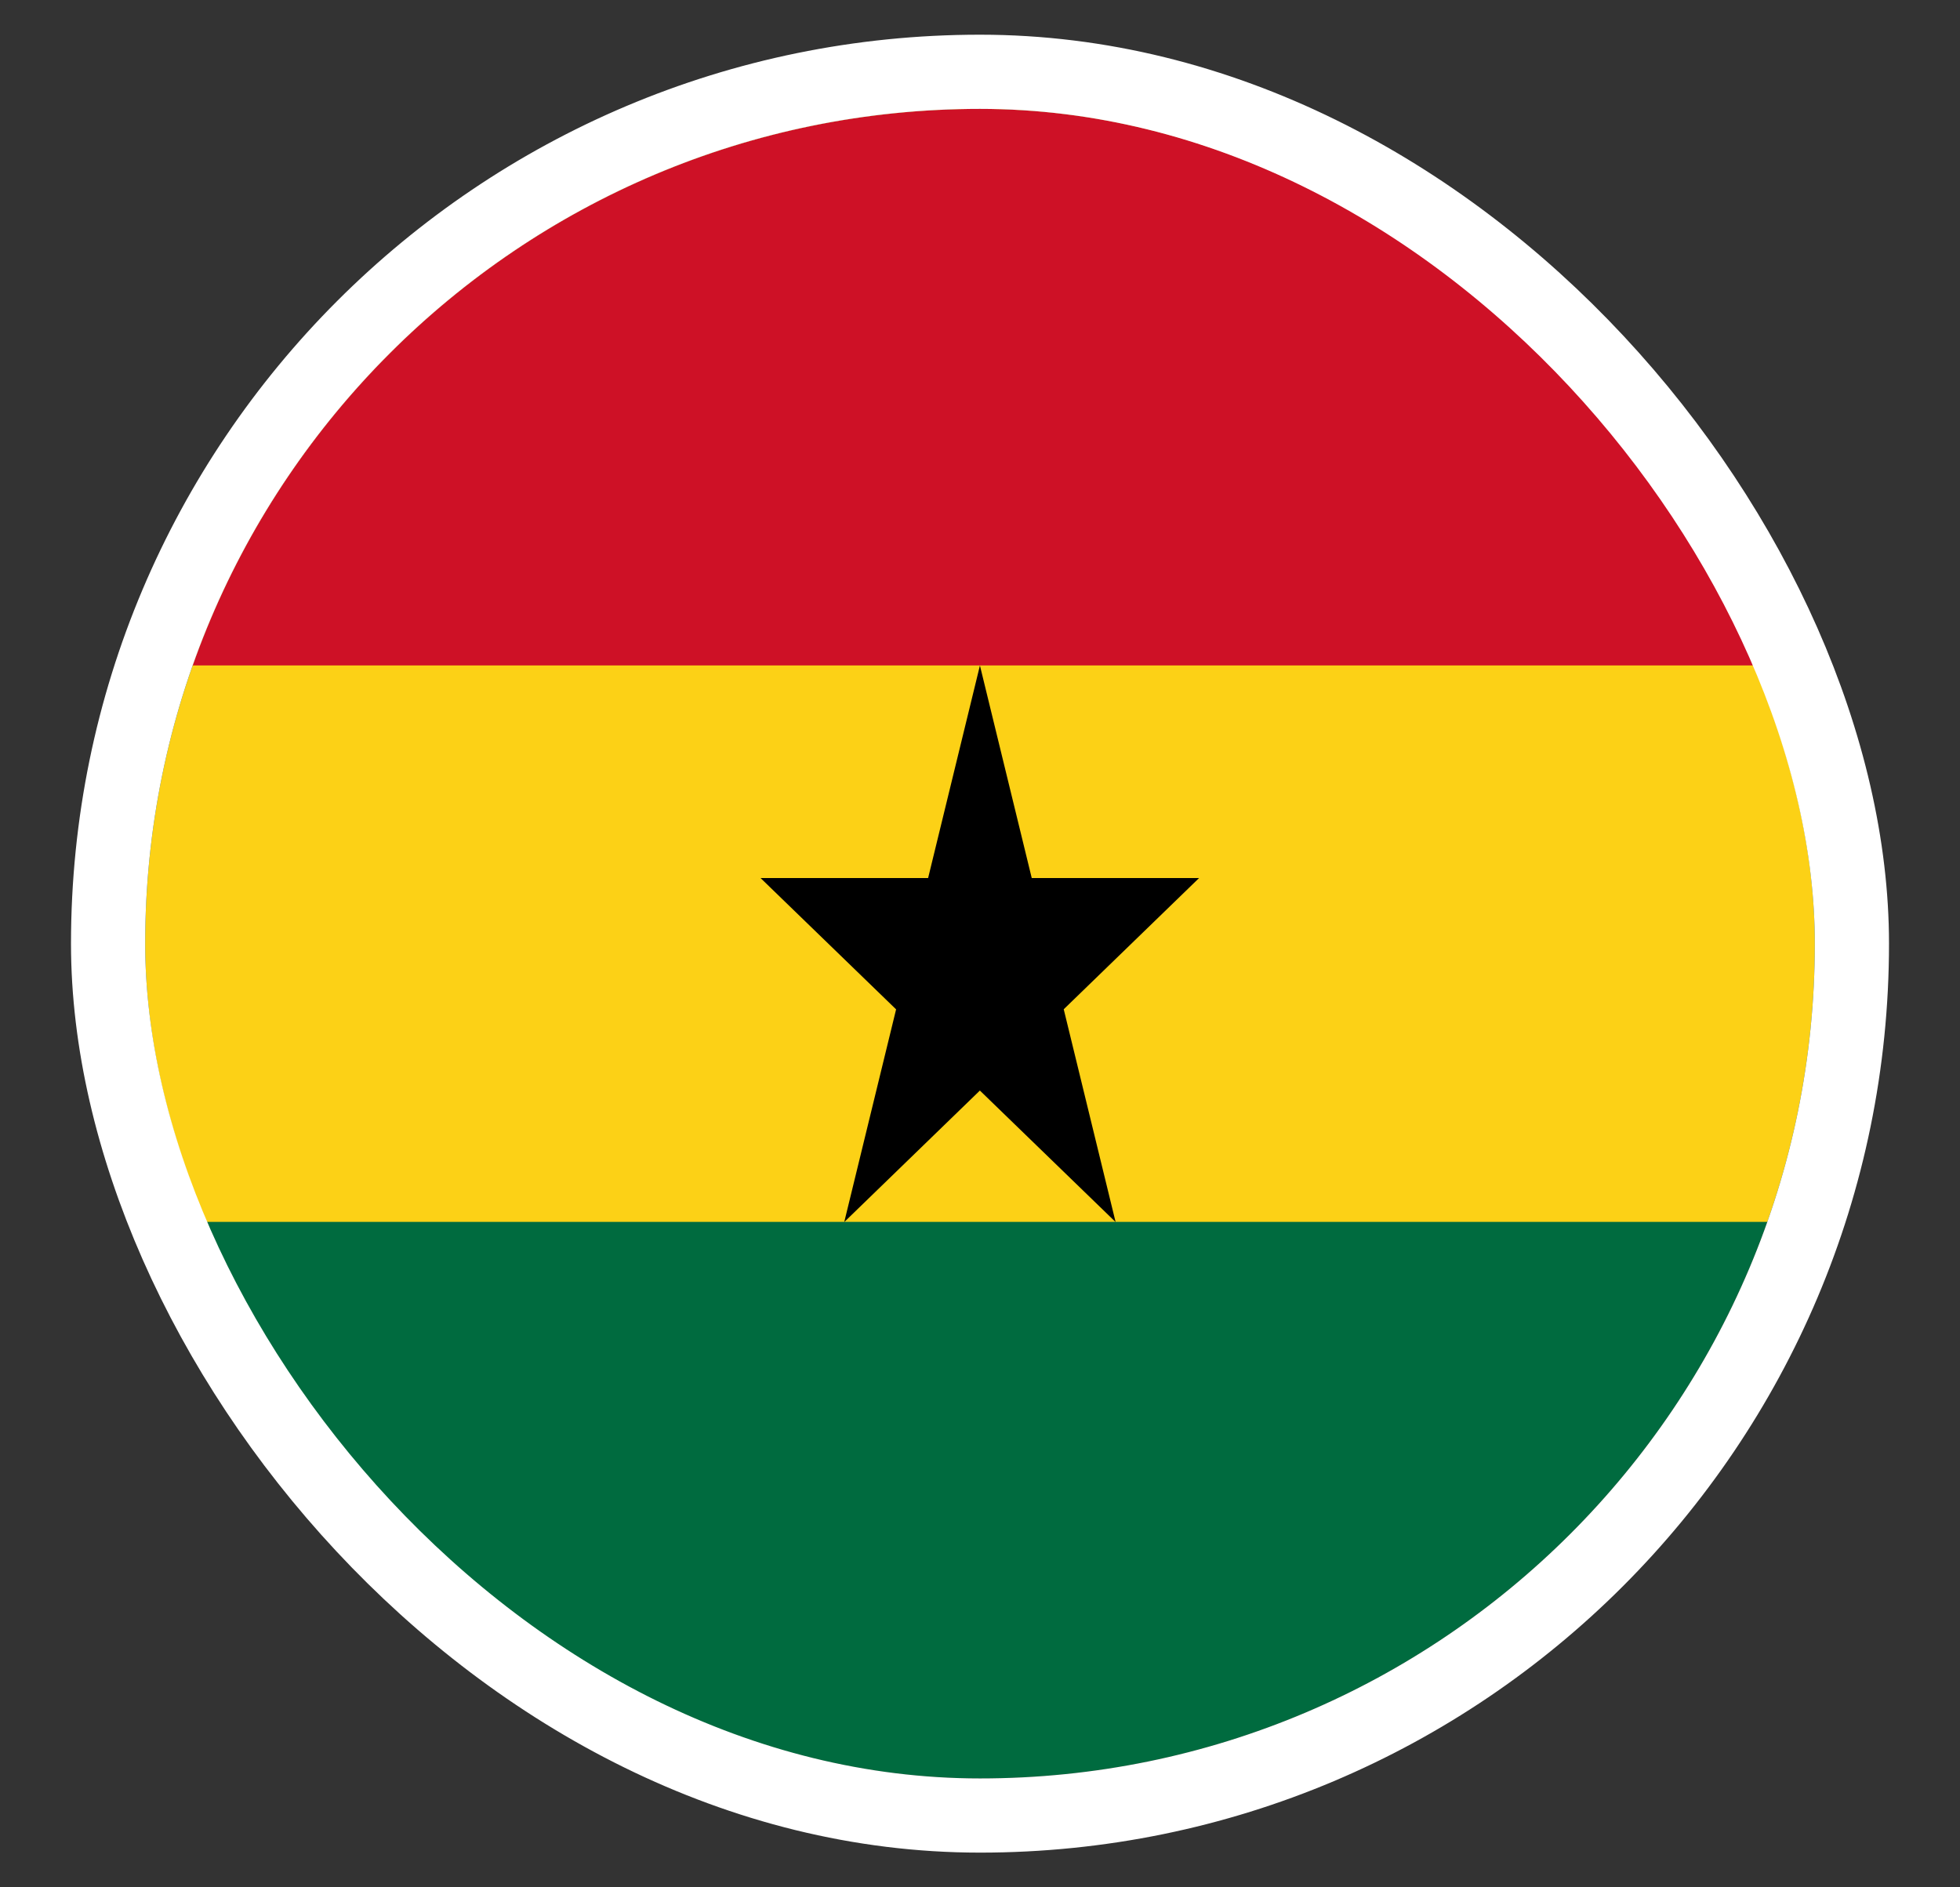
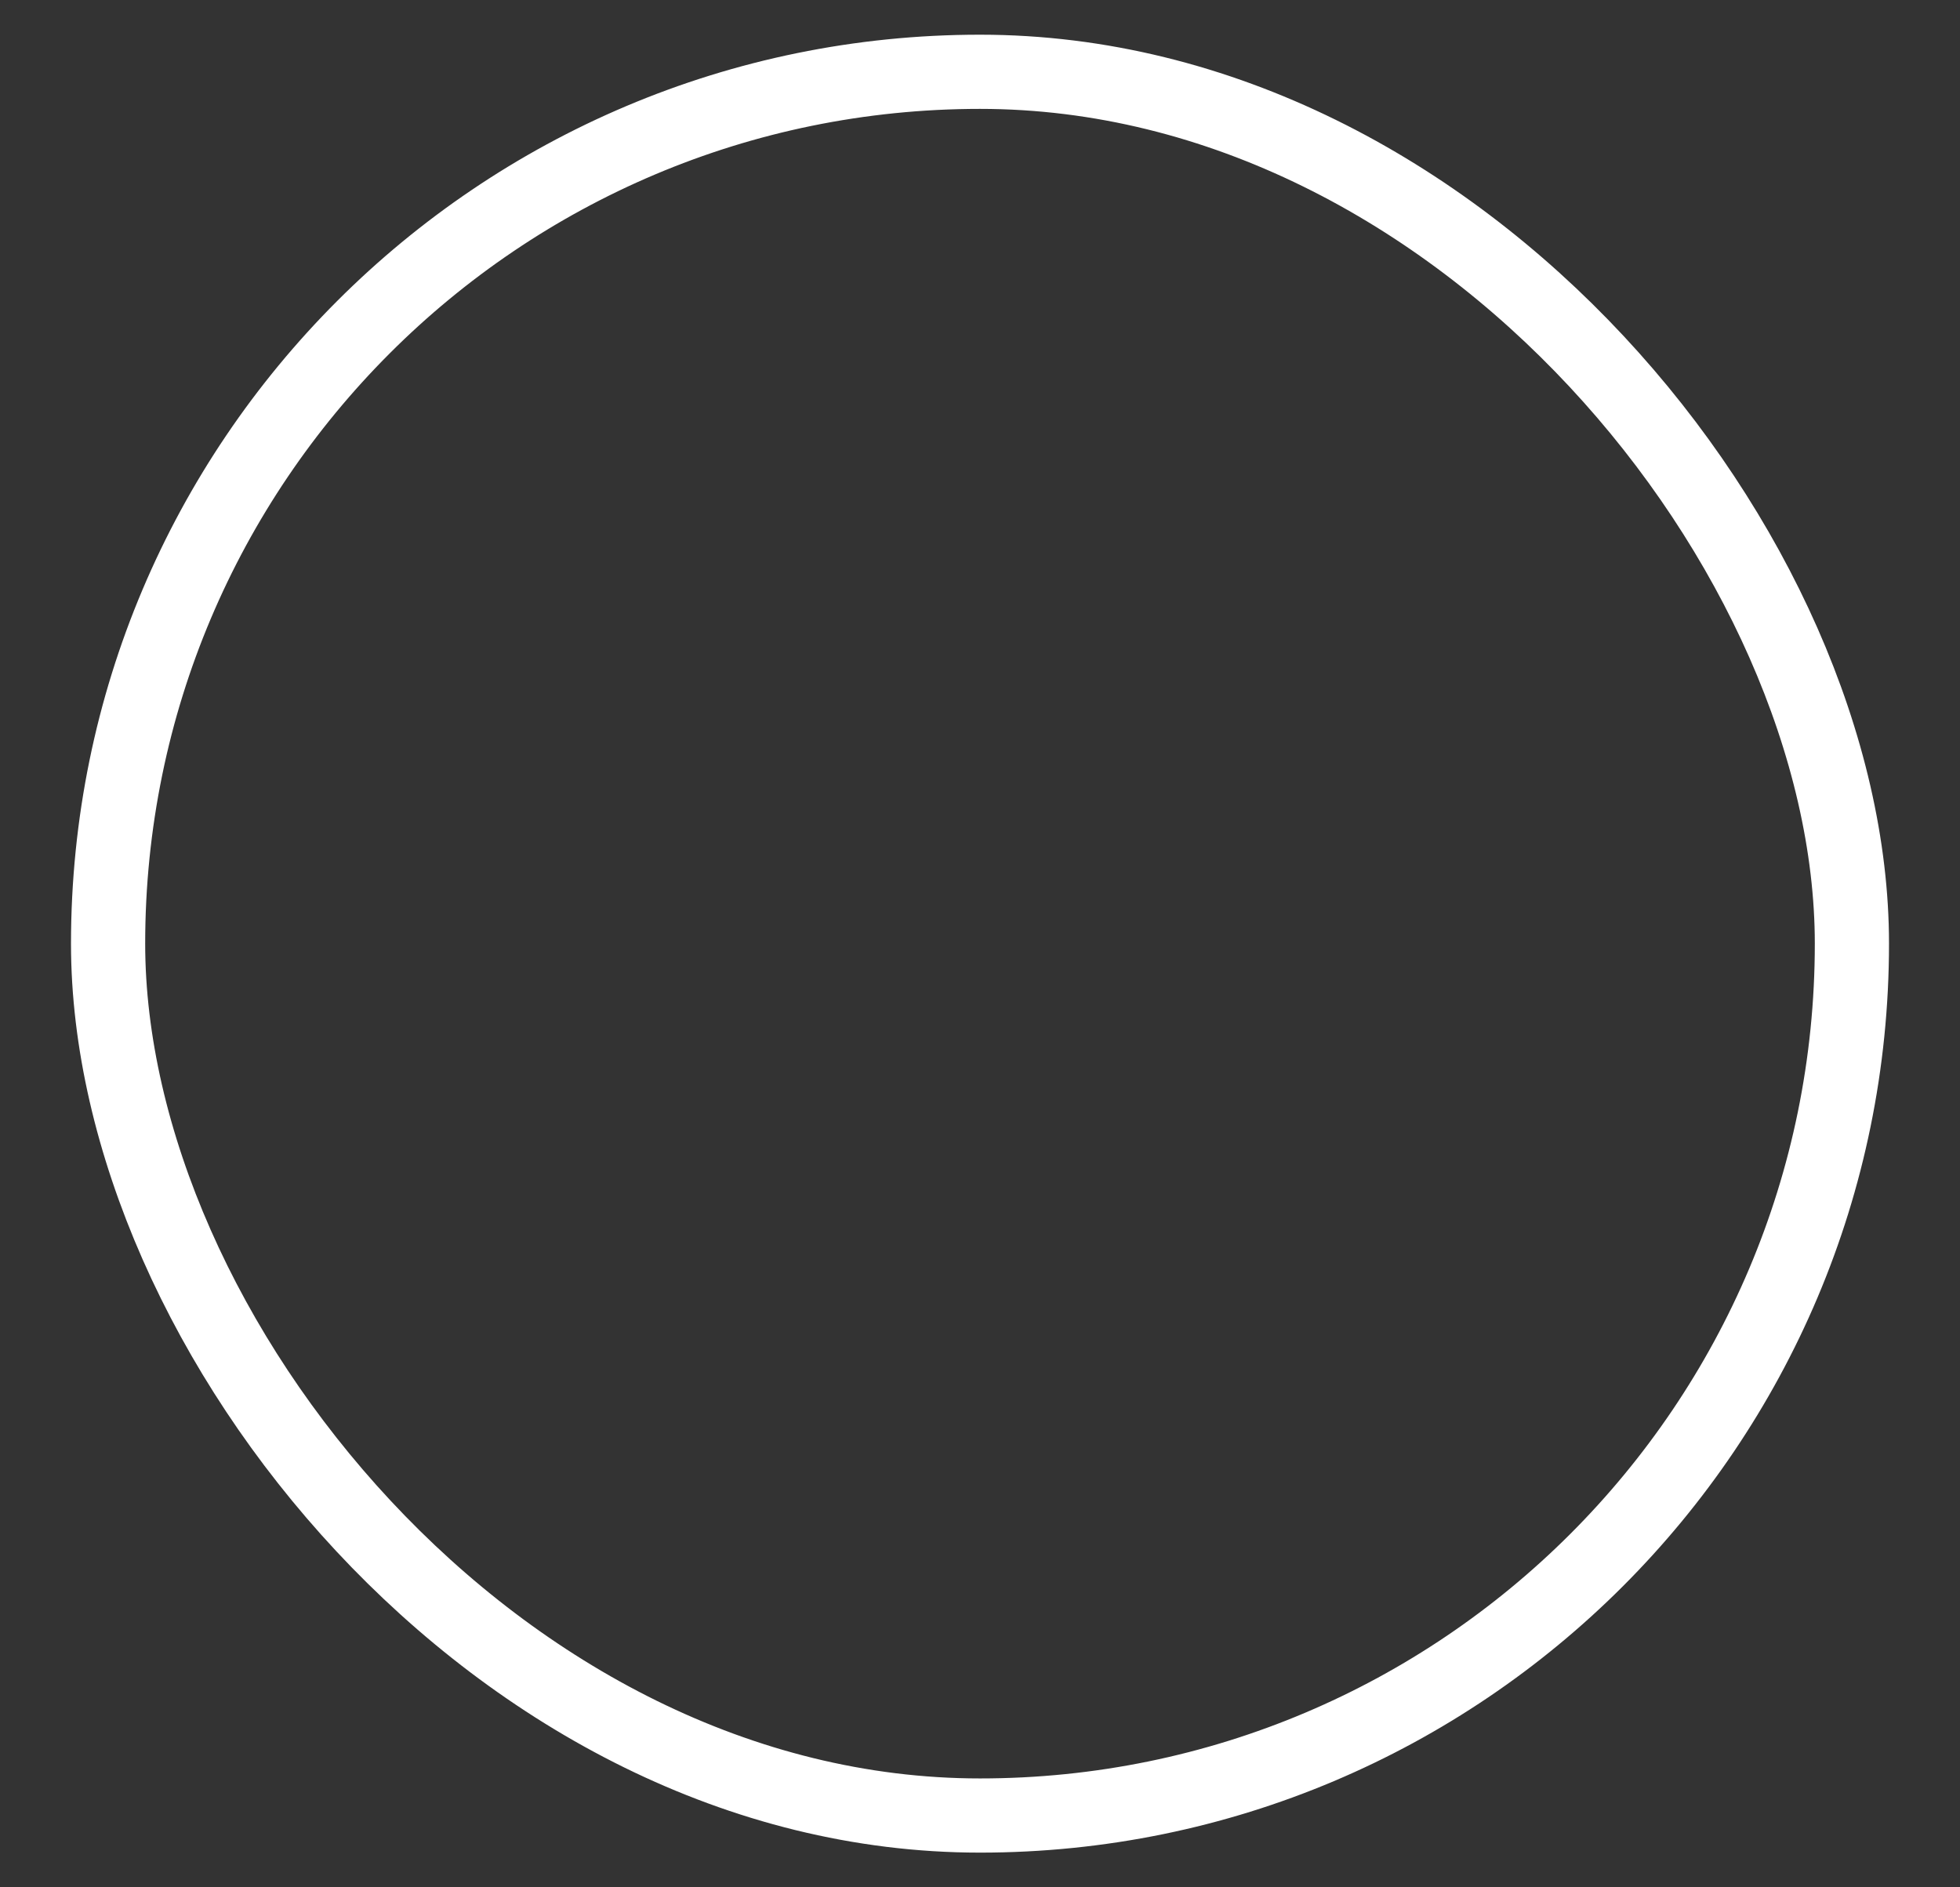
<svg xmlns="http://www.w3.org/2000/svg" width="27" height="26" viewBox="0 0 27 26" fill="none">
  <rect x="0" y="0" width="27" height="26" fill="#333333" stroke="none" />
  <g clip-path="url(#clip0_4255_20207)">
-     <path d="M2 1.5H25V24.5H2V1.5Z" fill="#006B3F" />
    <path d="M2 1.5H25V16.833H2V1.5Z" fill="#FCD116" />
    <path d="M2 1.5H25V9.167H2V1.5Z" fill="#CE1126" />
-     <path d="M13.499 9.168L15.368 16.835L10.477 12.096H16.518L11.63 16.835L13.499 9.168Z" fill="black" />
  </g>
  <rect x="1.489" y="0.989" width="24.022" height="24.022" rx="12.011" stroke="white" stroke-width="1.022" />
  <defs>
    <clipPath id="clip0_4255_20207">
-       <rect x="2" y="1.5" width="23" height="23" rx="11.5" fill="white" />
-     </clipPath>
+       </clipPath>
  </defs>
</svg>